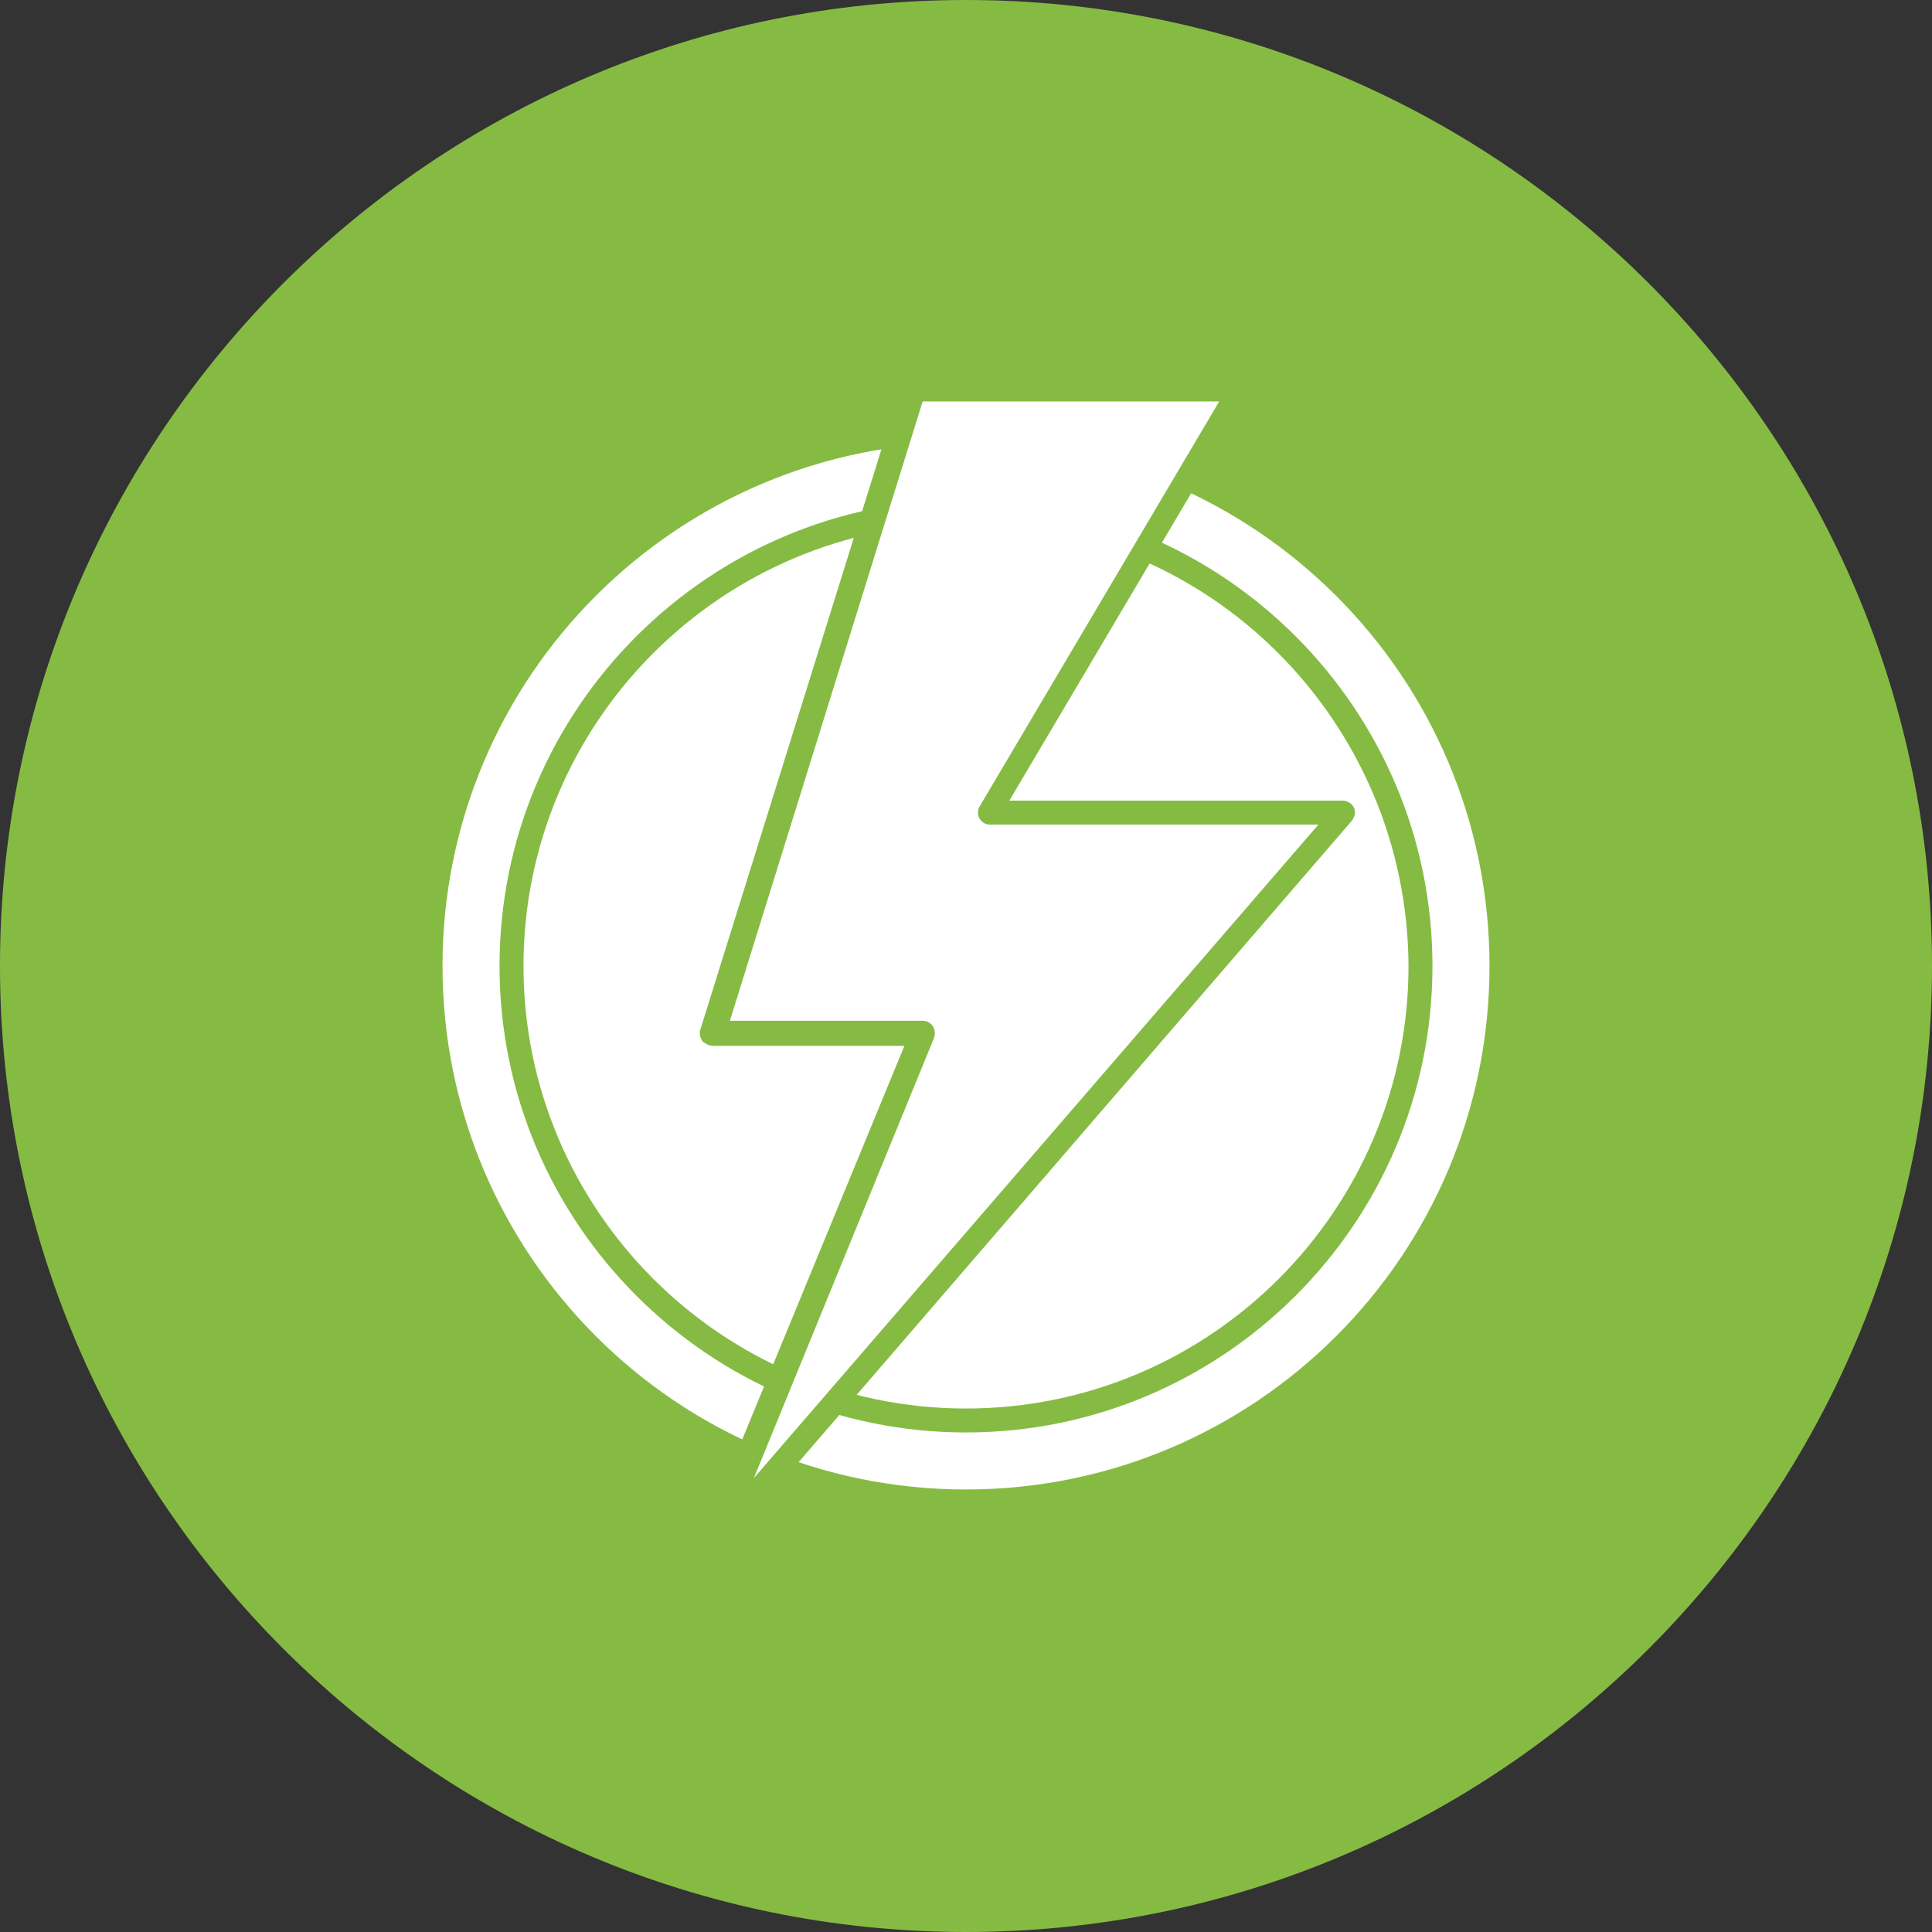
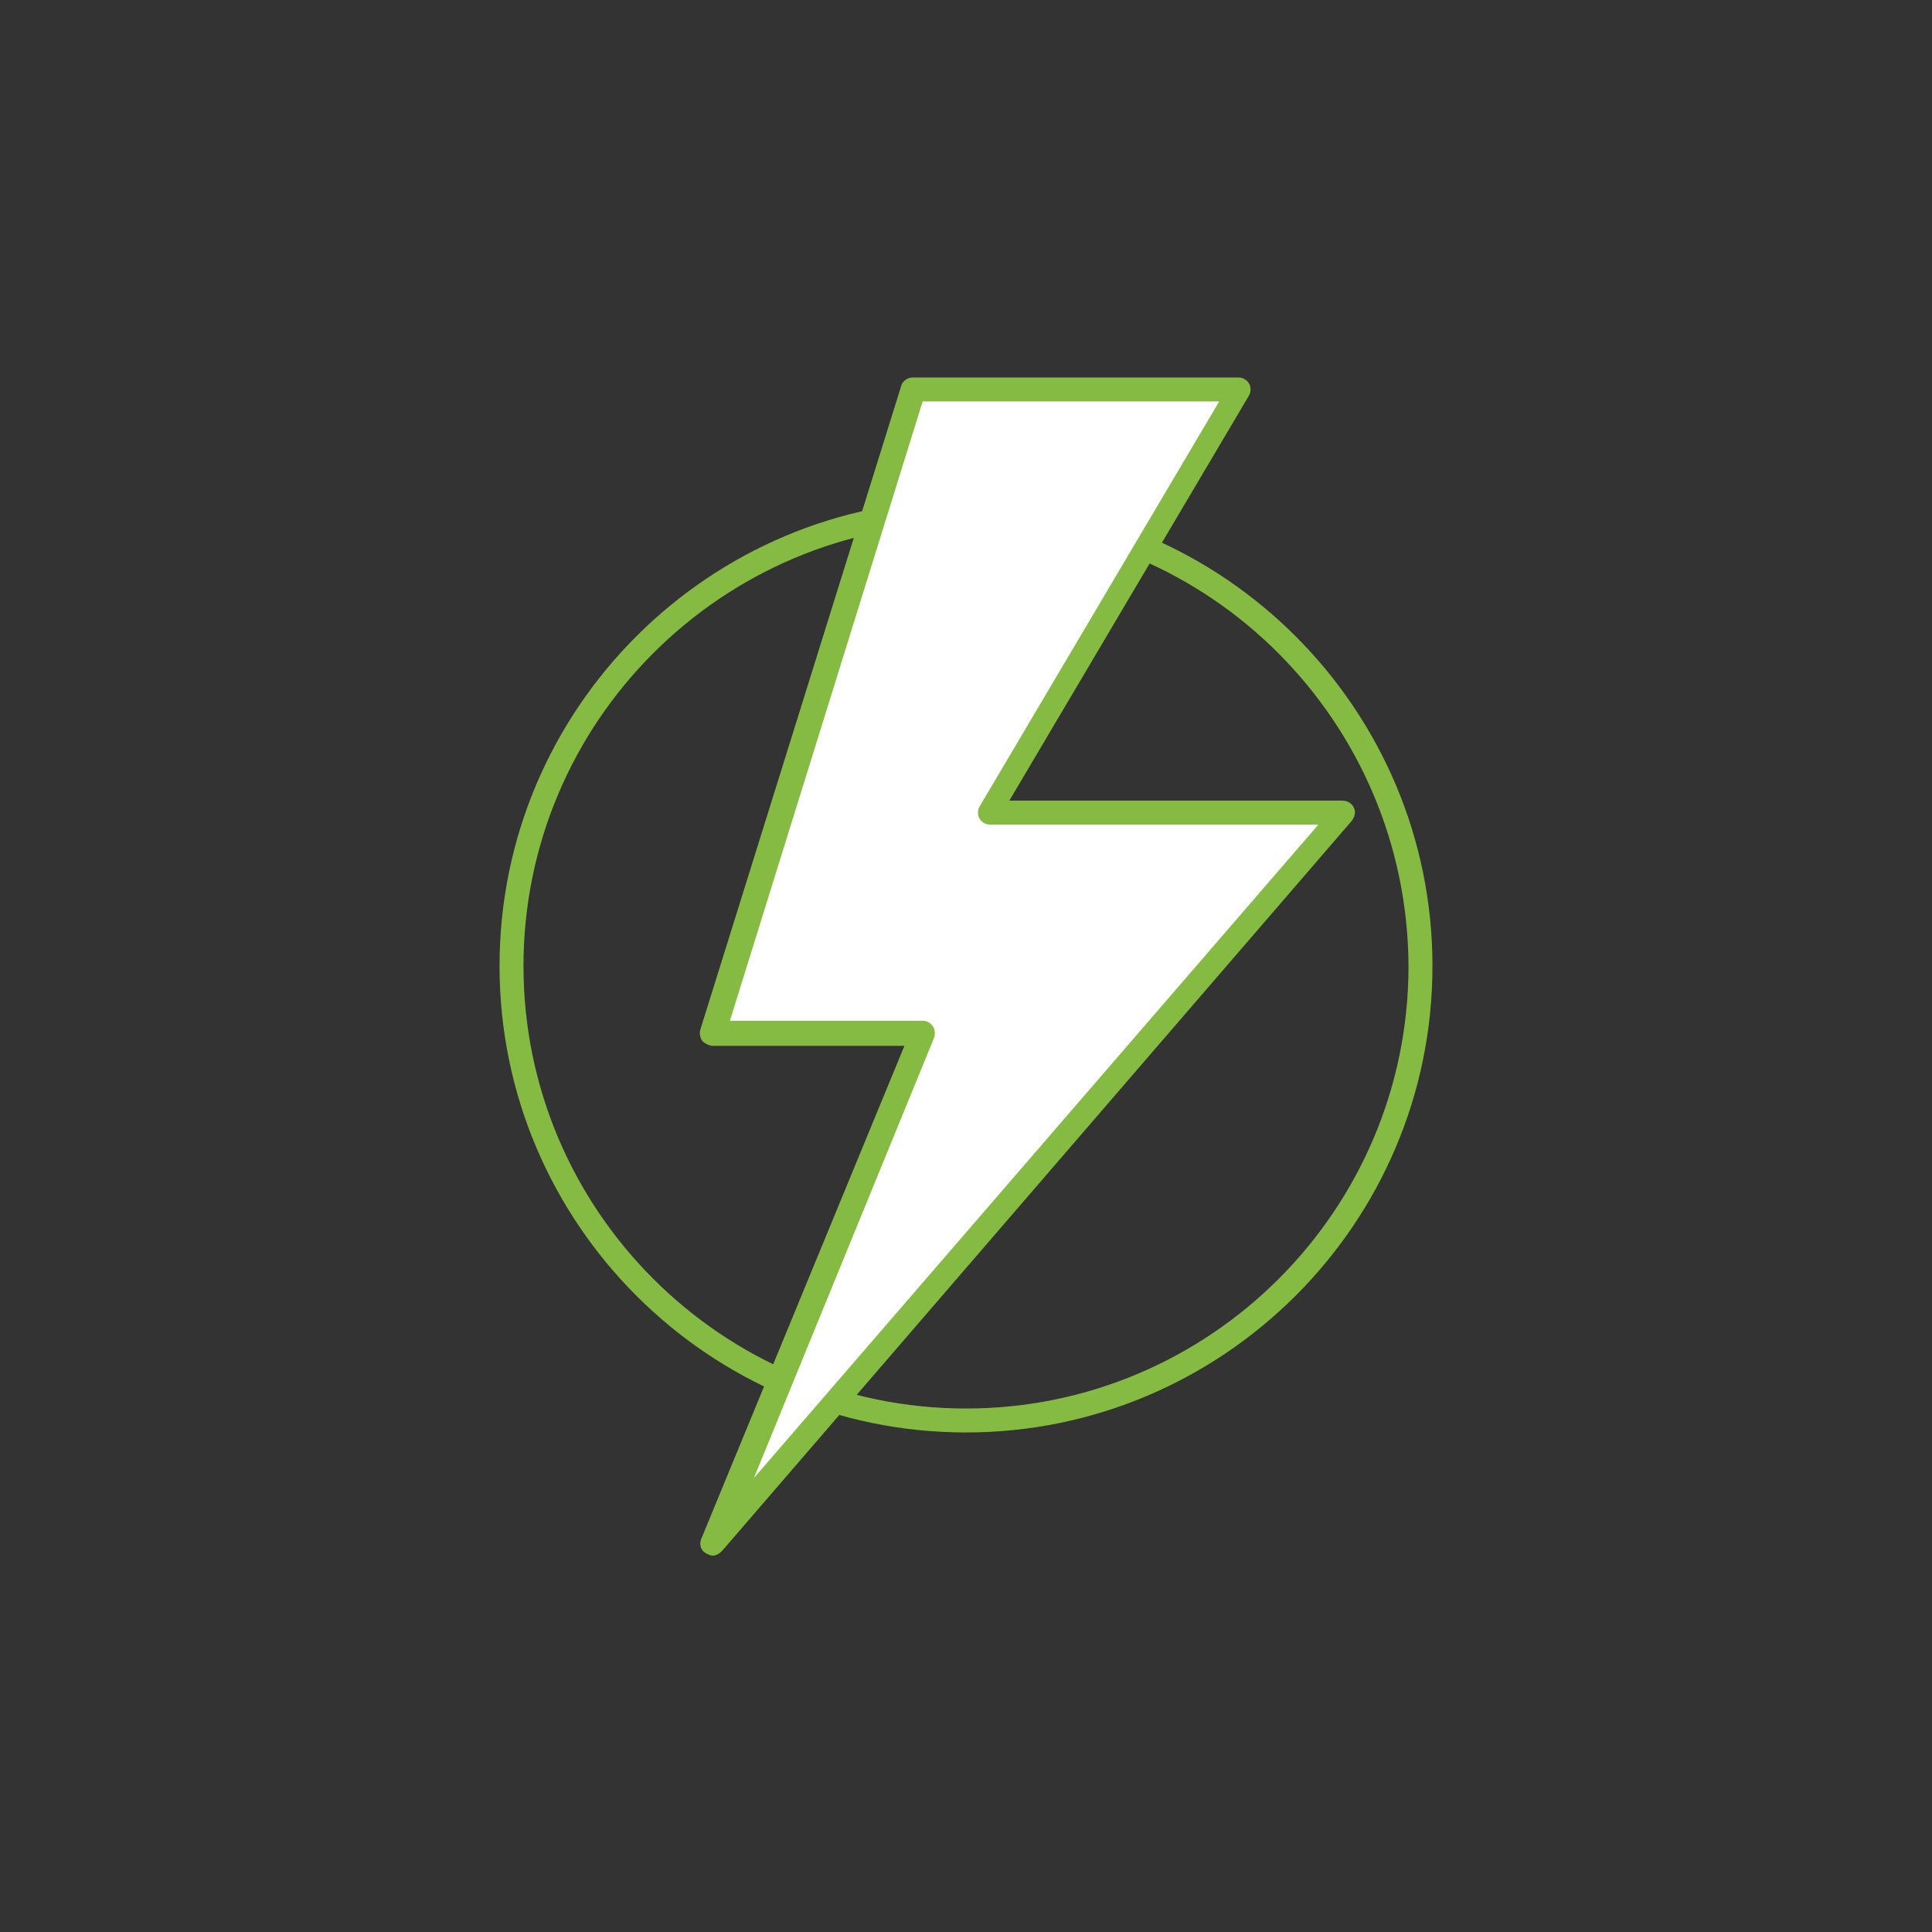
<svg xmlns="http://www.w3.org/2000/svg" version="1.1" id="Layer_1" x="0px" y="0px" viewBox="0 0 169.4 169.4" style="enable-background:new 0 0 169.4 169.4;" xml:space="preserve">
  <rect x="0" y="0" width="169.4" height="169.4" fill="#333333" stroke="none" />
  <style type="text/css">
	.st0{fill:#86BB43;}
	.st1{fill:#FFFFFF;}
</style>
  <g>
    <g>
-       <path class="st0" d="M166.7,84.7c0,45.3-36.7,82.1-82.1,82.1S2.6,130,2.6,84.7c0-45.3,36.7-82.1,82.1-82.1S166.7,39.4,166.7,84.7z    " />
-       <path class="st0" d="M84.7,169.4C38,169.4,0,131.4,0,84.7C0,38,38,0,84.7,0c46.7,0,84.7,38,84.7,84.7    C169.4,131.4,131.4,169.4,84.7,169.4z M84.7,5.2C40.9,5.2,5.2,40.9,5.2,84.7c0,43.8,35.6,79.4,79.4,79.4s79.5-35.6,79.5-79.4    C164.1,40.9,128.5,5.2,84.7,5.2z" />
-     </g>
+       </g>
  </g>
  <g>
-     <path class="st1" d="M130.6,84.7c0,25.4-20.6,45.9-45.9,45.9c-25.4,0-45.9-20.6-45.9-45.9c0-25.4,20.6-45.9,45.9-45.9   C110,38.8,130.6,59.3,130.6,84.7z" />
-   </g>
+     </g>
  <g>
    <path class="st0" d="M84.7,125.6c-22.6,0-40.9-18.4-40.9-40.9c0-22.6,18.4-40.9,40.9-40.9c22.6,0,40.9,18.4,40.9,40.9   C125.6,107.3,107.2,125.6,84.7,125.6z M84.7,45.9c-21.4,0-38.8,17.4-38.8,38.8c0,21.4,17.4,38.8,38.8,38.8   c21.4,0,38.8-17.4,38.8-38.8C123.4,63.3,106.1,45.9,84.7,45.9z" />
  </g>
  <g>
    <polygon class="st1" points="80.1,34.1 62.5,90.5 80.9,90.5 62.5,135.3 117.9,71.2 86.8,71.2 108.7,34.1  " />
    <path class="st0" d="M62.5,136.4c-0.2,0-0.4-0.1-0.6-0.2c-0.5-0.3-0.6-0.8-0.4-1.3l17.8-43.2H62.5c-0.3,0-0.7-0.2-0.9-0.4   c-0.2-0.3-0.3-0.6-0.2-1l17.6-56.4c0.1-0.5,0.6-0.8,1-0.8h28.6c0.4,0,0.7,0.2,0.9,0.5c0.2,0.3,0.2,0.8,0,1.1l-21,35.5h29.2   c0.4,0,0.8,0.2,1,0.6c0.2,0.4,0.1,0.8-0.2,1.2L63.3,136C63.1,136.2,62.8,136.4,62.5,136.4z M64,89.5h16.9c0.4,0,0.7,0.2,0.9,0.5   c0.2,0.3,0.2,0.7,0.1,1l-15.8,38.6l49.5-57.3H86.8c-0.4,0-0.7-0.2-0.9-0.5c-0.2-0.3-0.2-0.8,0-1.1l21-35.5H80.9L64,89.5z" />
  </g>
</svg>